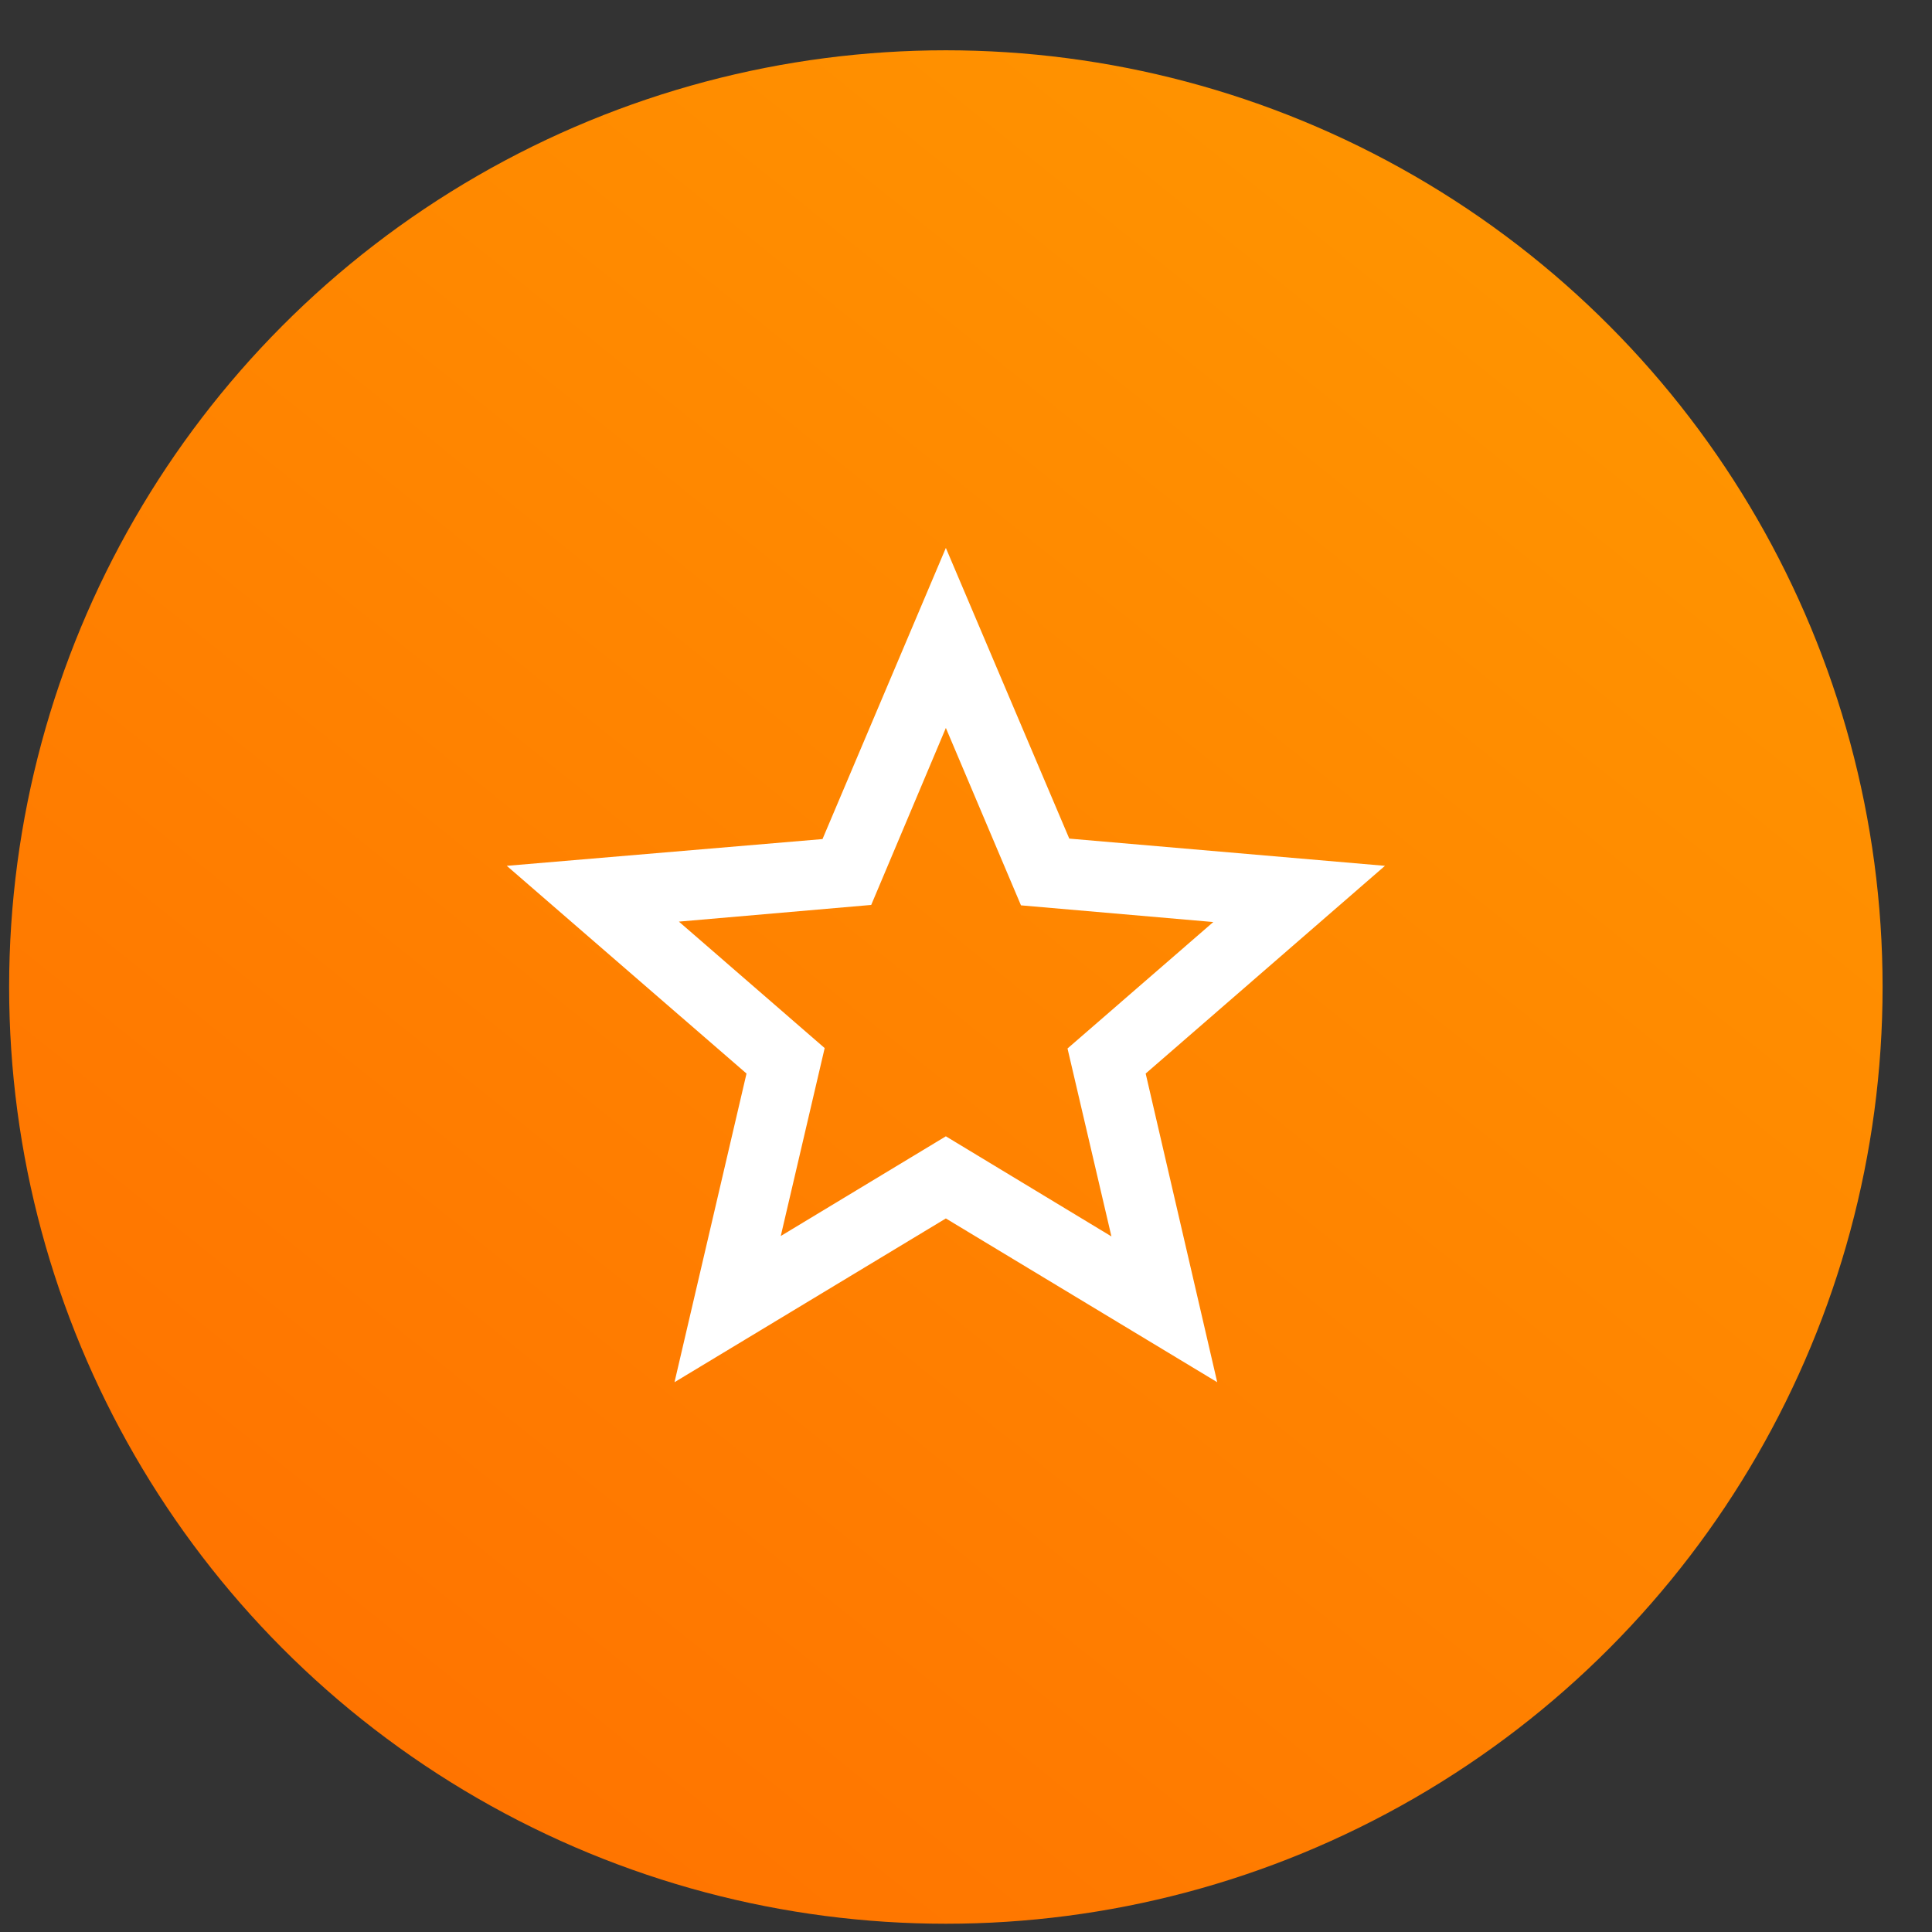
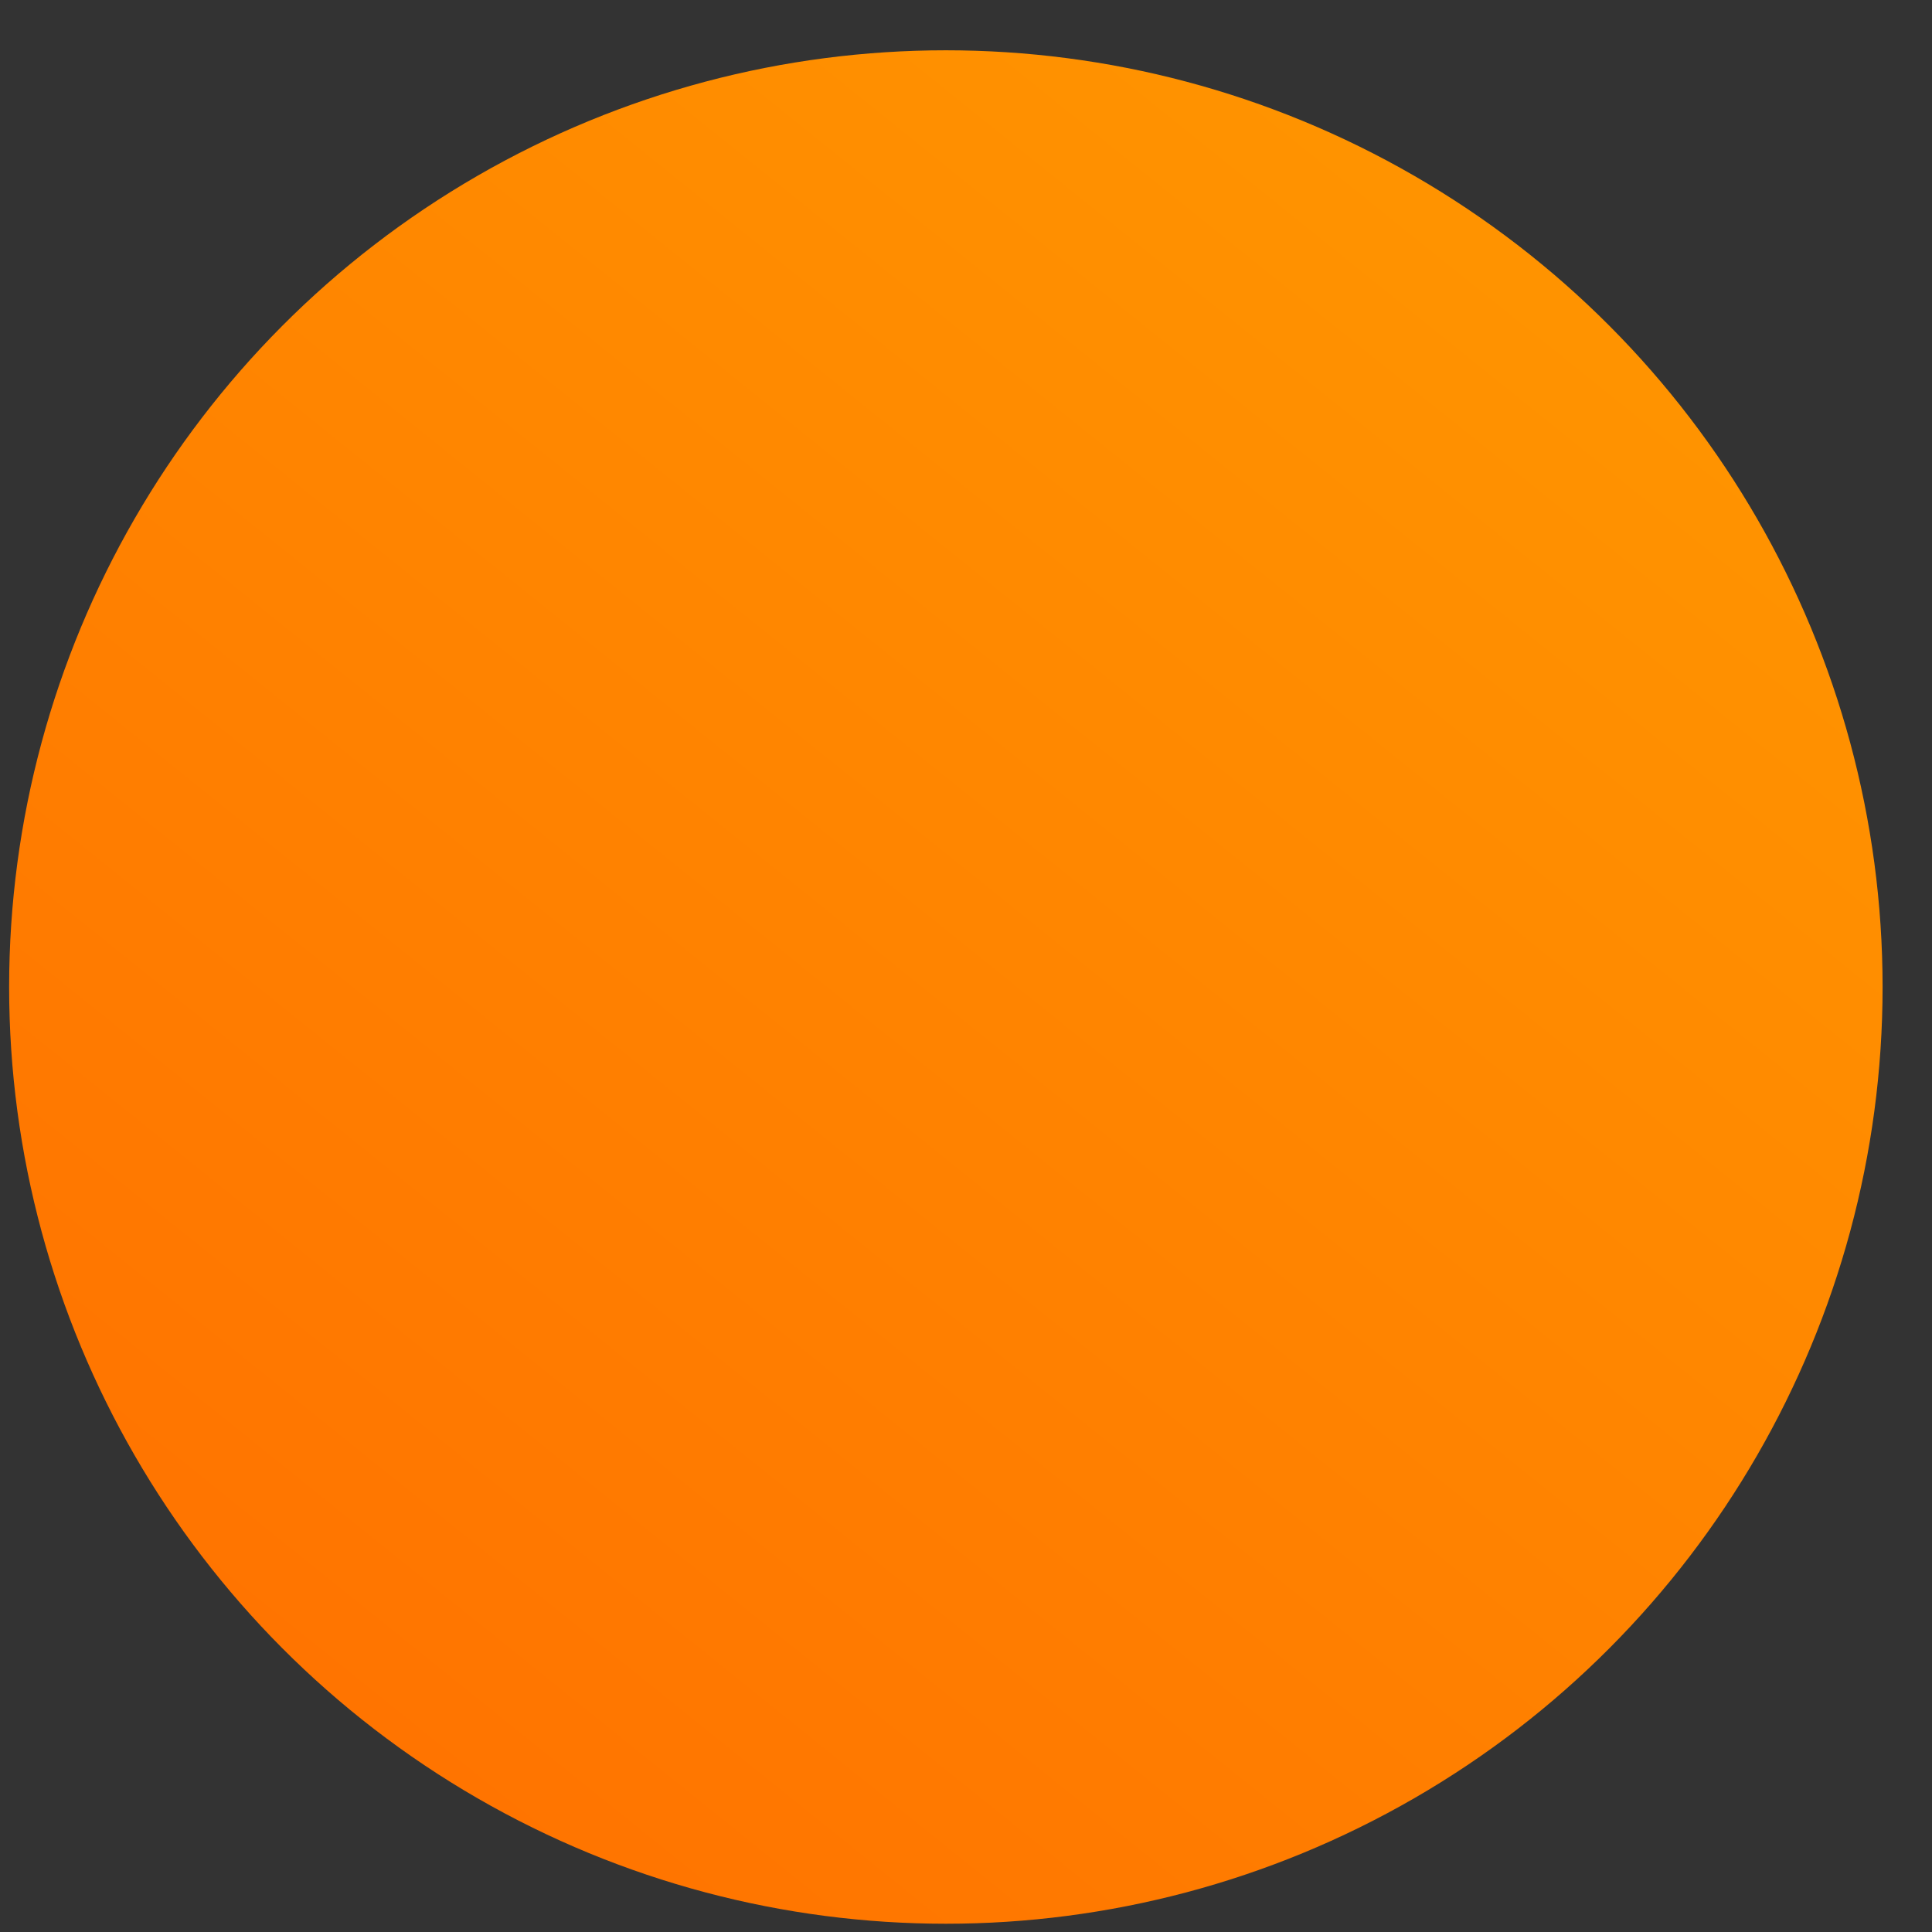
<svg xmlns="http://www.w3.org/2000/svg" width="33" height="33" viewBox="0 0 33 33" fill="none">
  <rect x="0" y="0" width="33" height="33" fill="#333333" stroke="none" />
  <circle cx="16.156" cy="16.859" r="16" fill="url(#paint0_linear_368_63)" />
  <g clip-path="url(#clip0_368_63)">
-     <path d="M23.656 14.789L18.264 14.324L16.156 9.359L14.049 14.332L8.656 14.789L12.751 18.337L11.521 23.609L16.156 20.812L20.791 23.609L19.569 18.337L23.656 14.789ZM16.156 19.409L13.336 21.112L14.086 17.902L11.596 15.742L14.881 15.457L16.156 12.434L17.439 15.464L20.724 15.749L18.234 17.909L18.984 21.119L16.156 19.409Z" fill="white" />
+     <path d="M23.656 14.789L18.264 14.324L16.156 9.359L14.049 14.332L12.751 18.337L11.521 23.609L16.156 20.812L20.791 23.609L19.569 18.337L23.656 14.789ZM16.156 19.409L13.336 21.112L14.086 17.902L11.596 15.742L14.881 15.457L16.156 12.434L17.439 15.464L20.724 15.749L18.234 17.909L18.984 21.119L16.156 19.409Z" fill="white" />
  </g>
  <defs>
    <linearGradient id="paint0_linear_368_63" x1="28.678" y1="1.826" x2="3.834" y2="32.704" gradientUnits="userSpaceOnUse">
      <stop stop-color="#FF9700" />
      <stop offset="1" stop-color="#FF7000" />
    </linearGradient>
    <clipPath id="clip0_368_63">
-       <rect width="18" height="18" fill="white" transform="translate(7.156 7.859)" />
-     </clipPath>
+       </clipPath>
  </defs>
</svg>